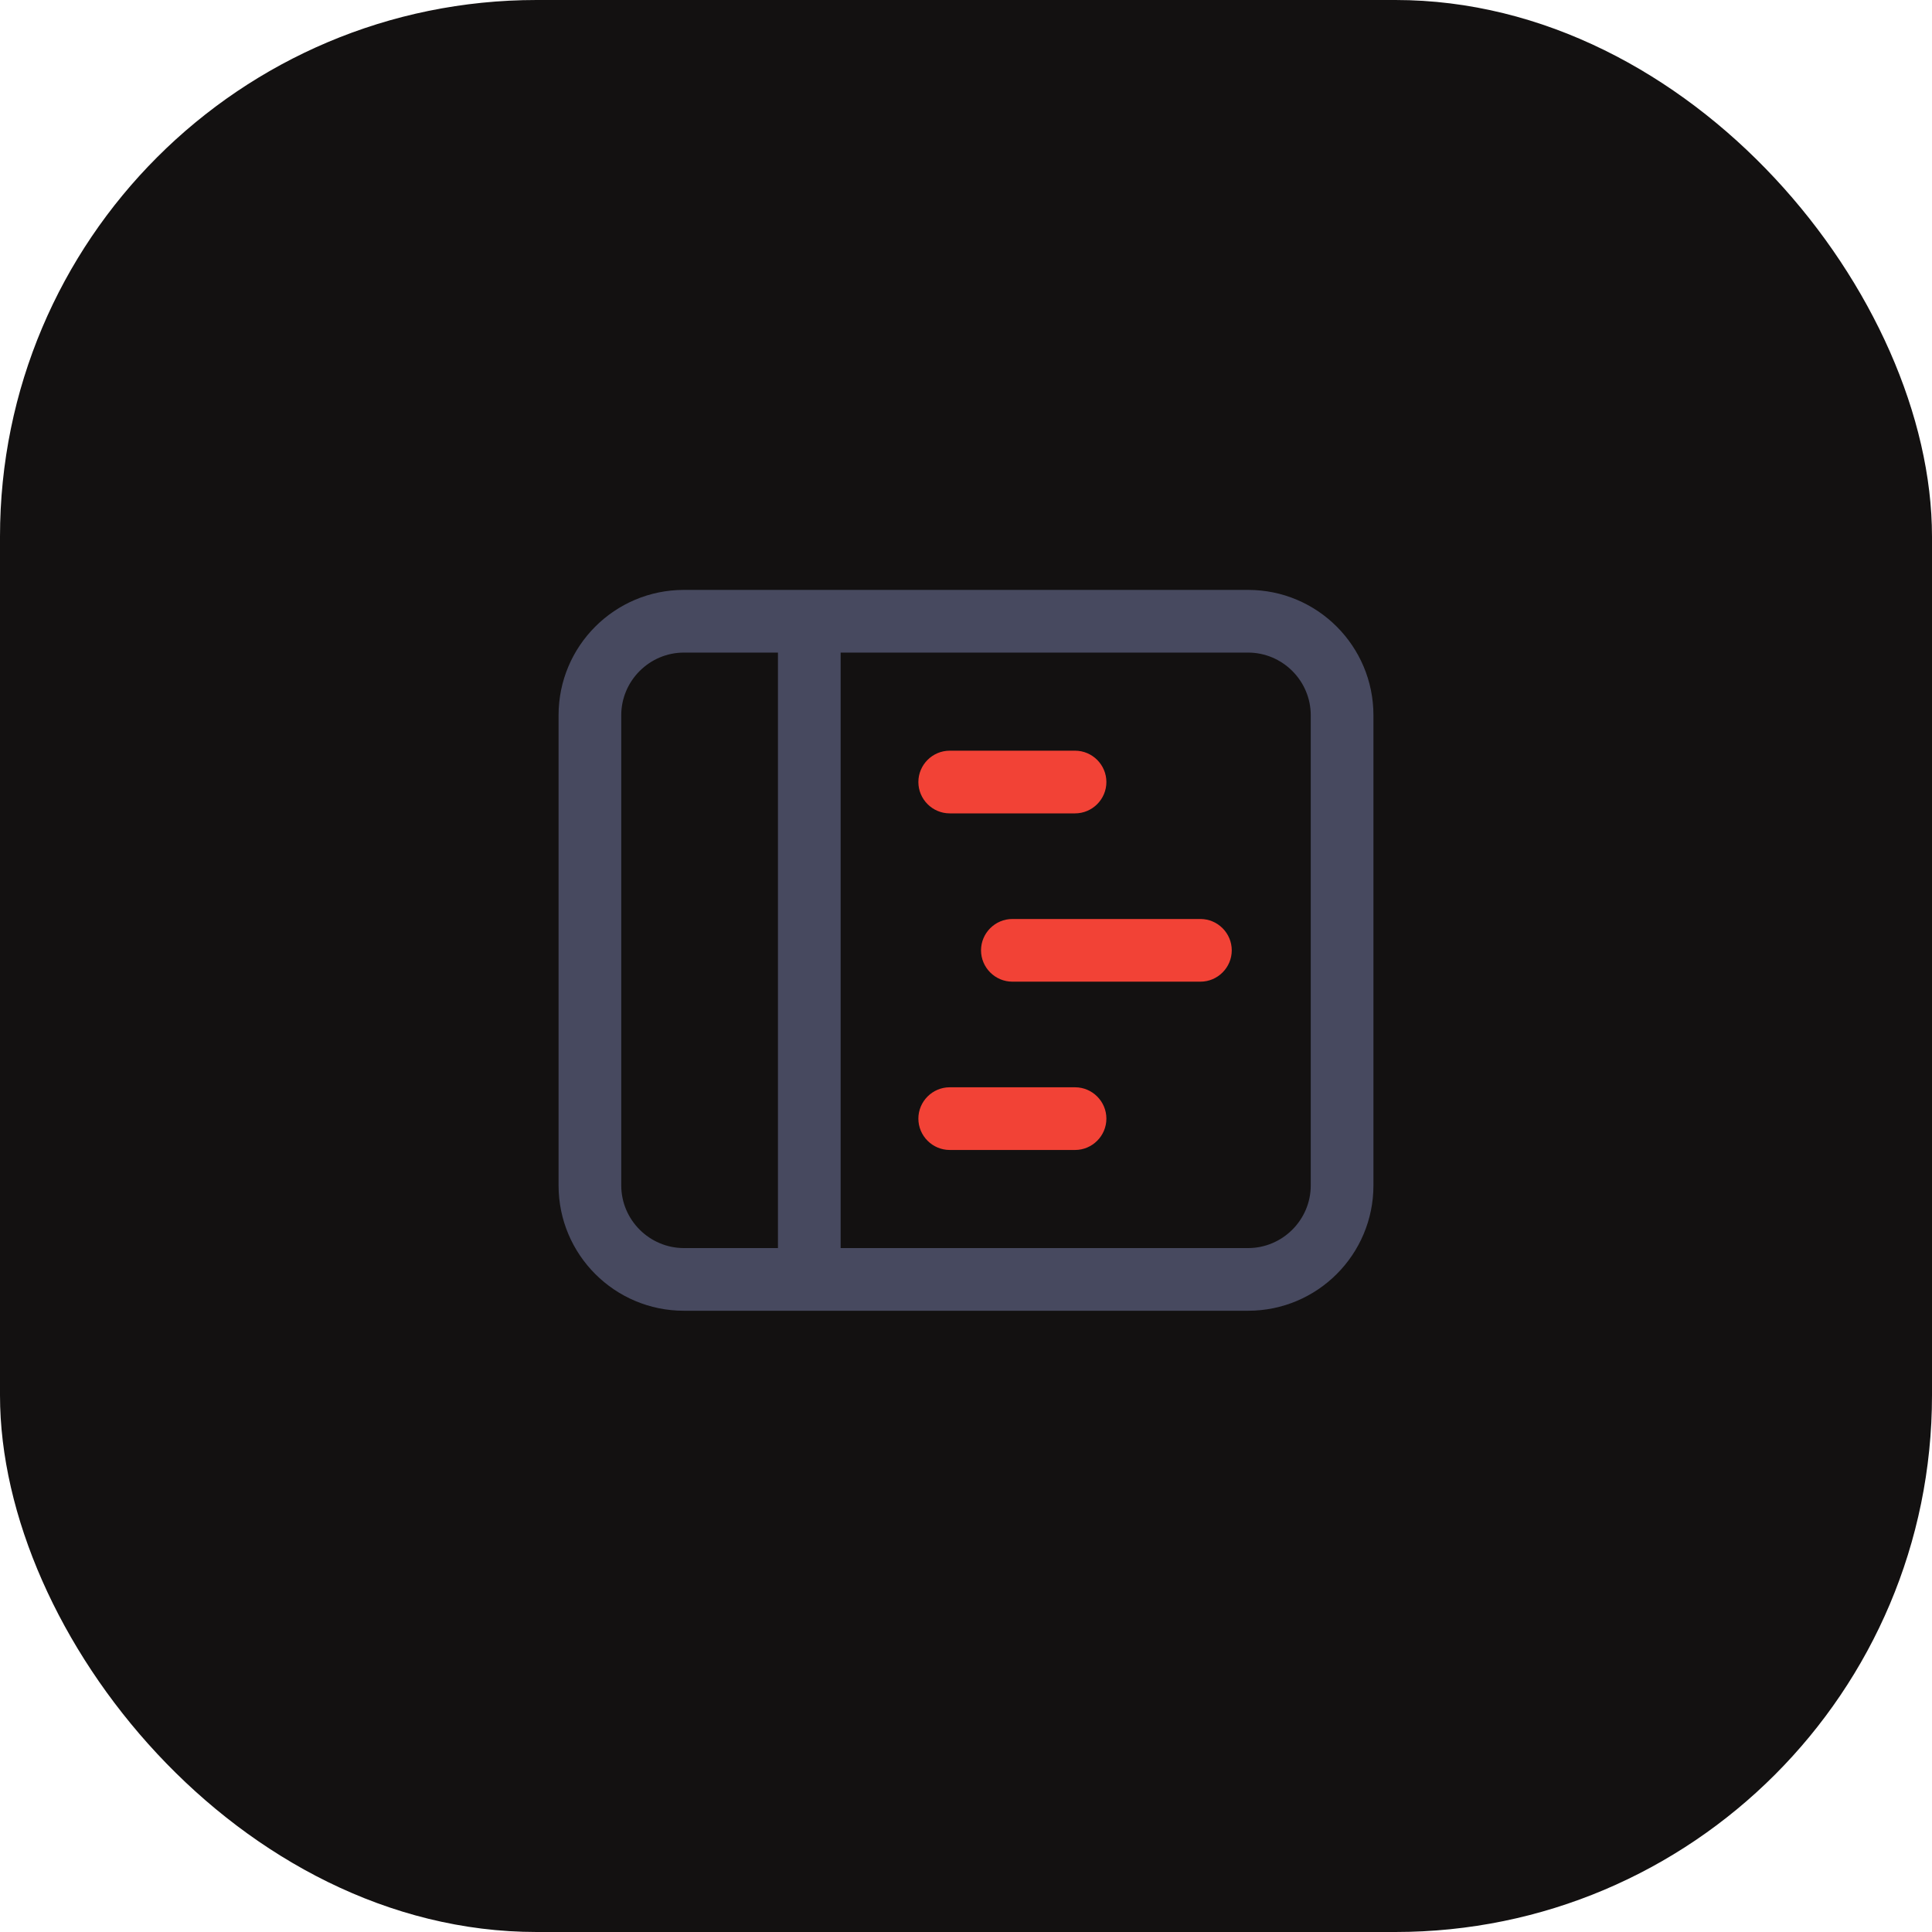
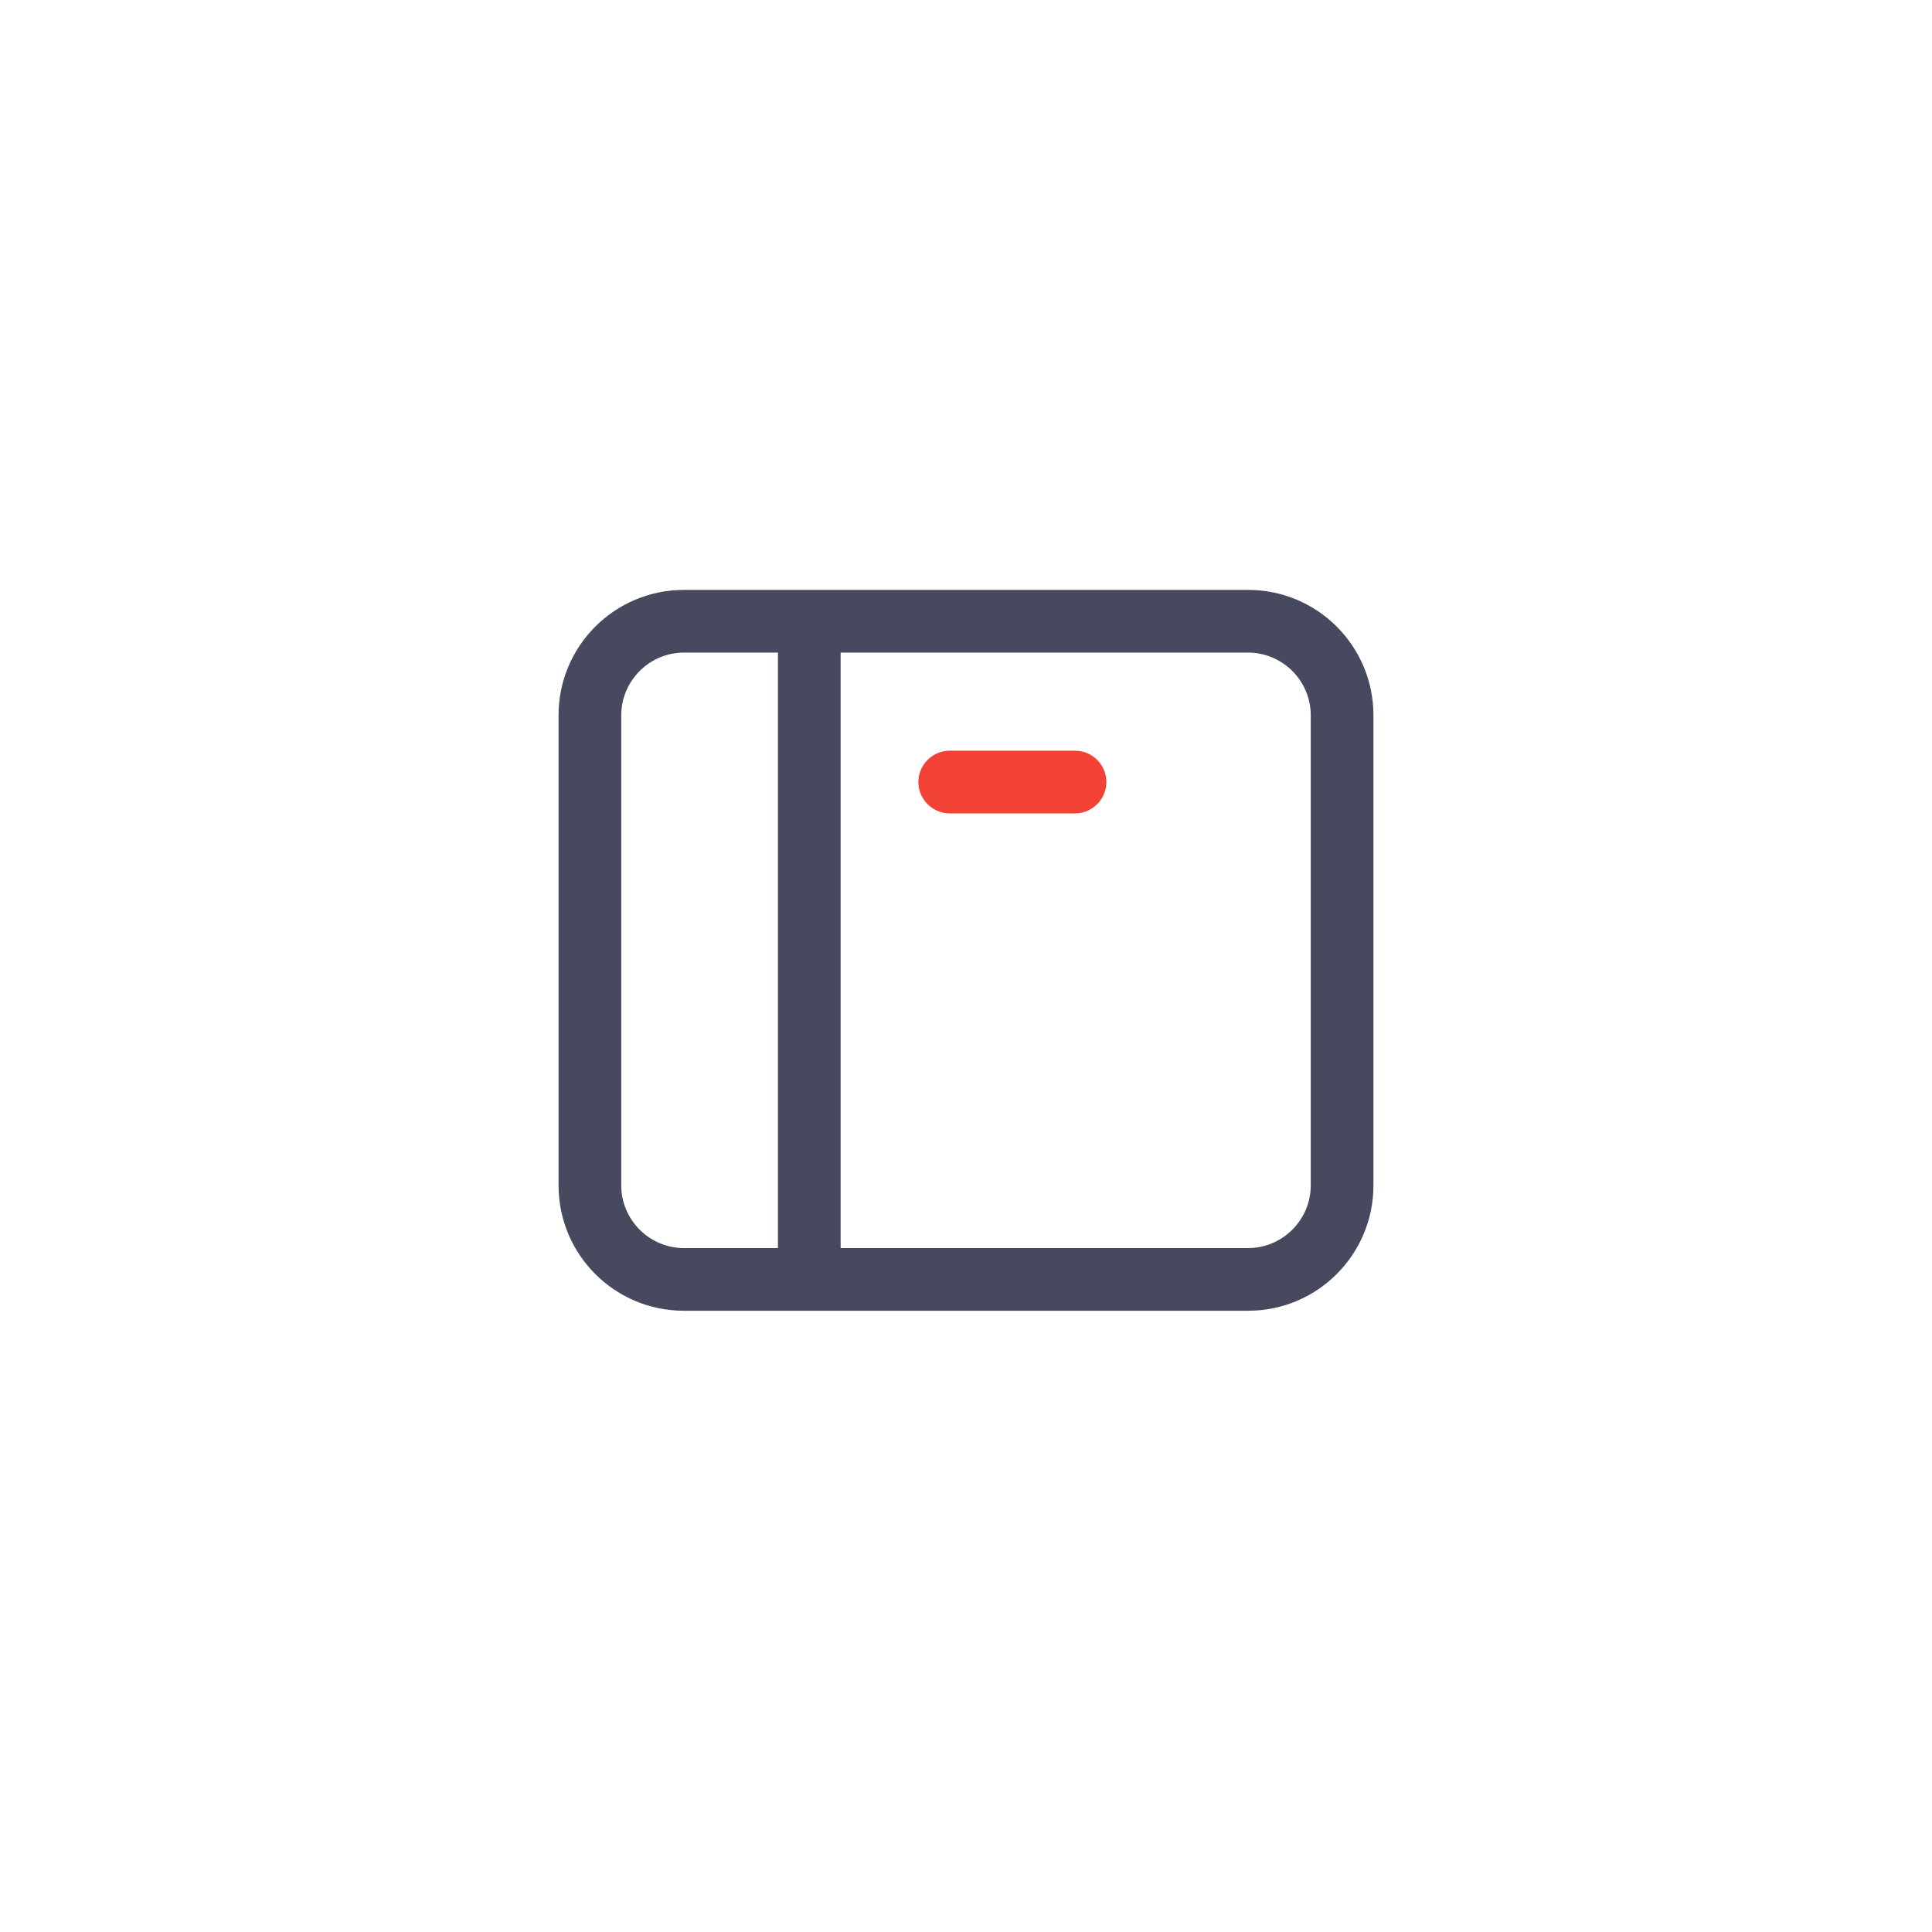
<svg xmlns="http://www.w3.org/2000/svg" width="72" height="72" viewBox="0 0 72 72" fill="none">
-   <rect width="72" height="72" rx="20" fill="#131111" />
  <path d="M46.512 21.984H25.488C22.907 21.984 20.816 24.075 20.816 26.656V44.176C20.816 46.757 22.907 48.848 25.488 48.848H46.512C49.093 48.848 51.184 46.757 51.184 44.176V26.656C51.184 24.075 49.093 21.984 46.512 21.984ZM23.152 44.176V26.656C23.152 25.372 24.203 24.32 25.488 24.32H28.992V46.512H25.488C24.203 46.512 23.152 45.461 23.152 44.176ZM48.848 44.176C48.848 45.461 47.797 46.512 46.512 46.512H31.328V24.32H46.512C47.797 24.32 48.848 25.372 48.848 26.656V44.176Z" fill="#47495F" />
-   <path d="M40.065 42.856H35.393C34.75 42.856 34.225 42.33 34.225 41.688C34.225 41.046 34.75 40.52 35.393 40.52H40.065C40.707 40.52 41.232 41.046 41.232 41.688C41.232 42.33 40.707 42.856 40.065 42.856Z" fill="#F24236" />
  <path d="M40.065 30.312H35.393C34.75 30.312 34.225 29.786 34.225 29.144C34.225 28.502 34.75 27.976 35.393 27.976H40.065C40.707 27.976 41.232 28.502 41.232 29.144C41.232 29.786 40.707 30.312 40.065 30.312Z" fill="#F24236" />
-   <path d="M44.736 36.584H37.728C37.086 36.584 36.56 36.058 36.56 35.416C36.56 34.774 37.086 34.248 37.728 34.248H44.736C45.379 34.248 45.904 34.774 45.904 35.416C45.904 36.058 45.379 36.584 44.736 36.584Z" fill="#F24236" />
</svg>